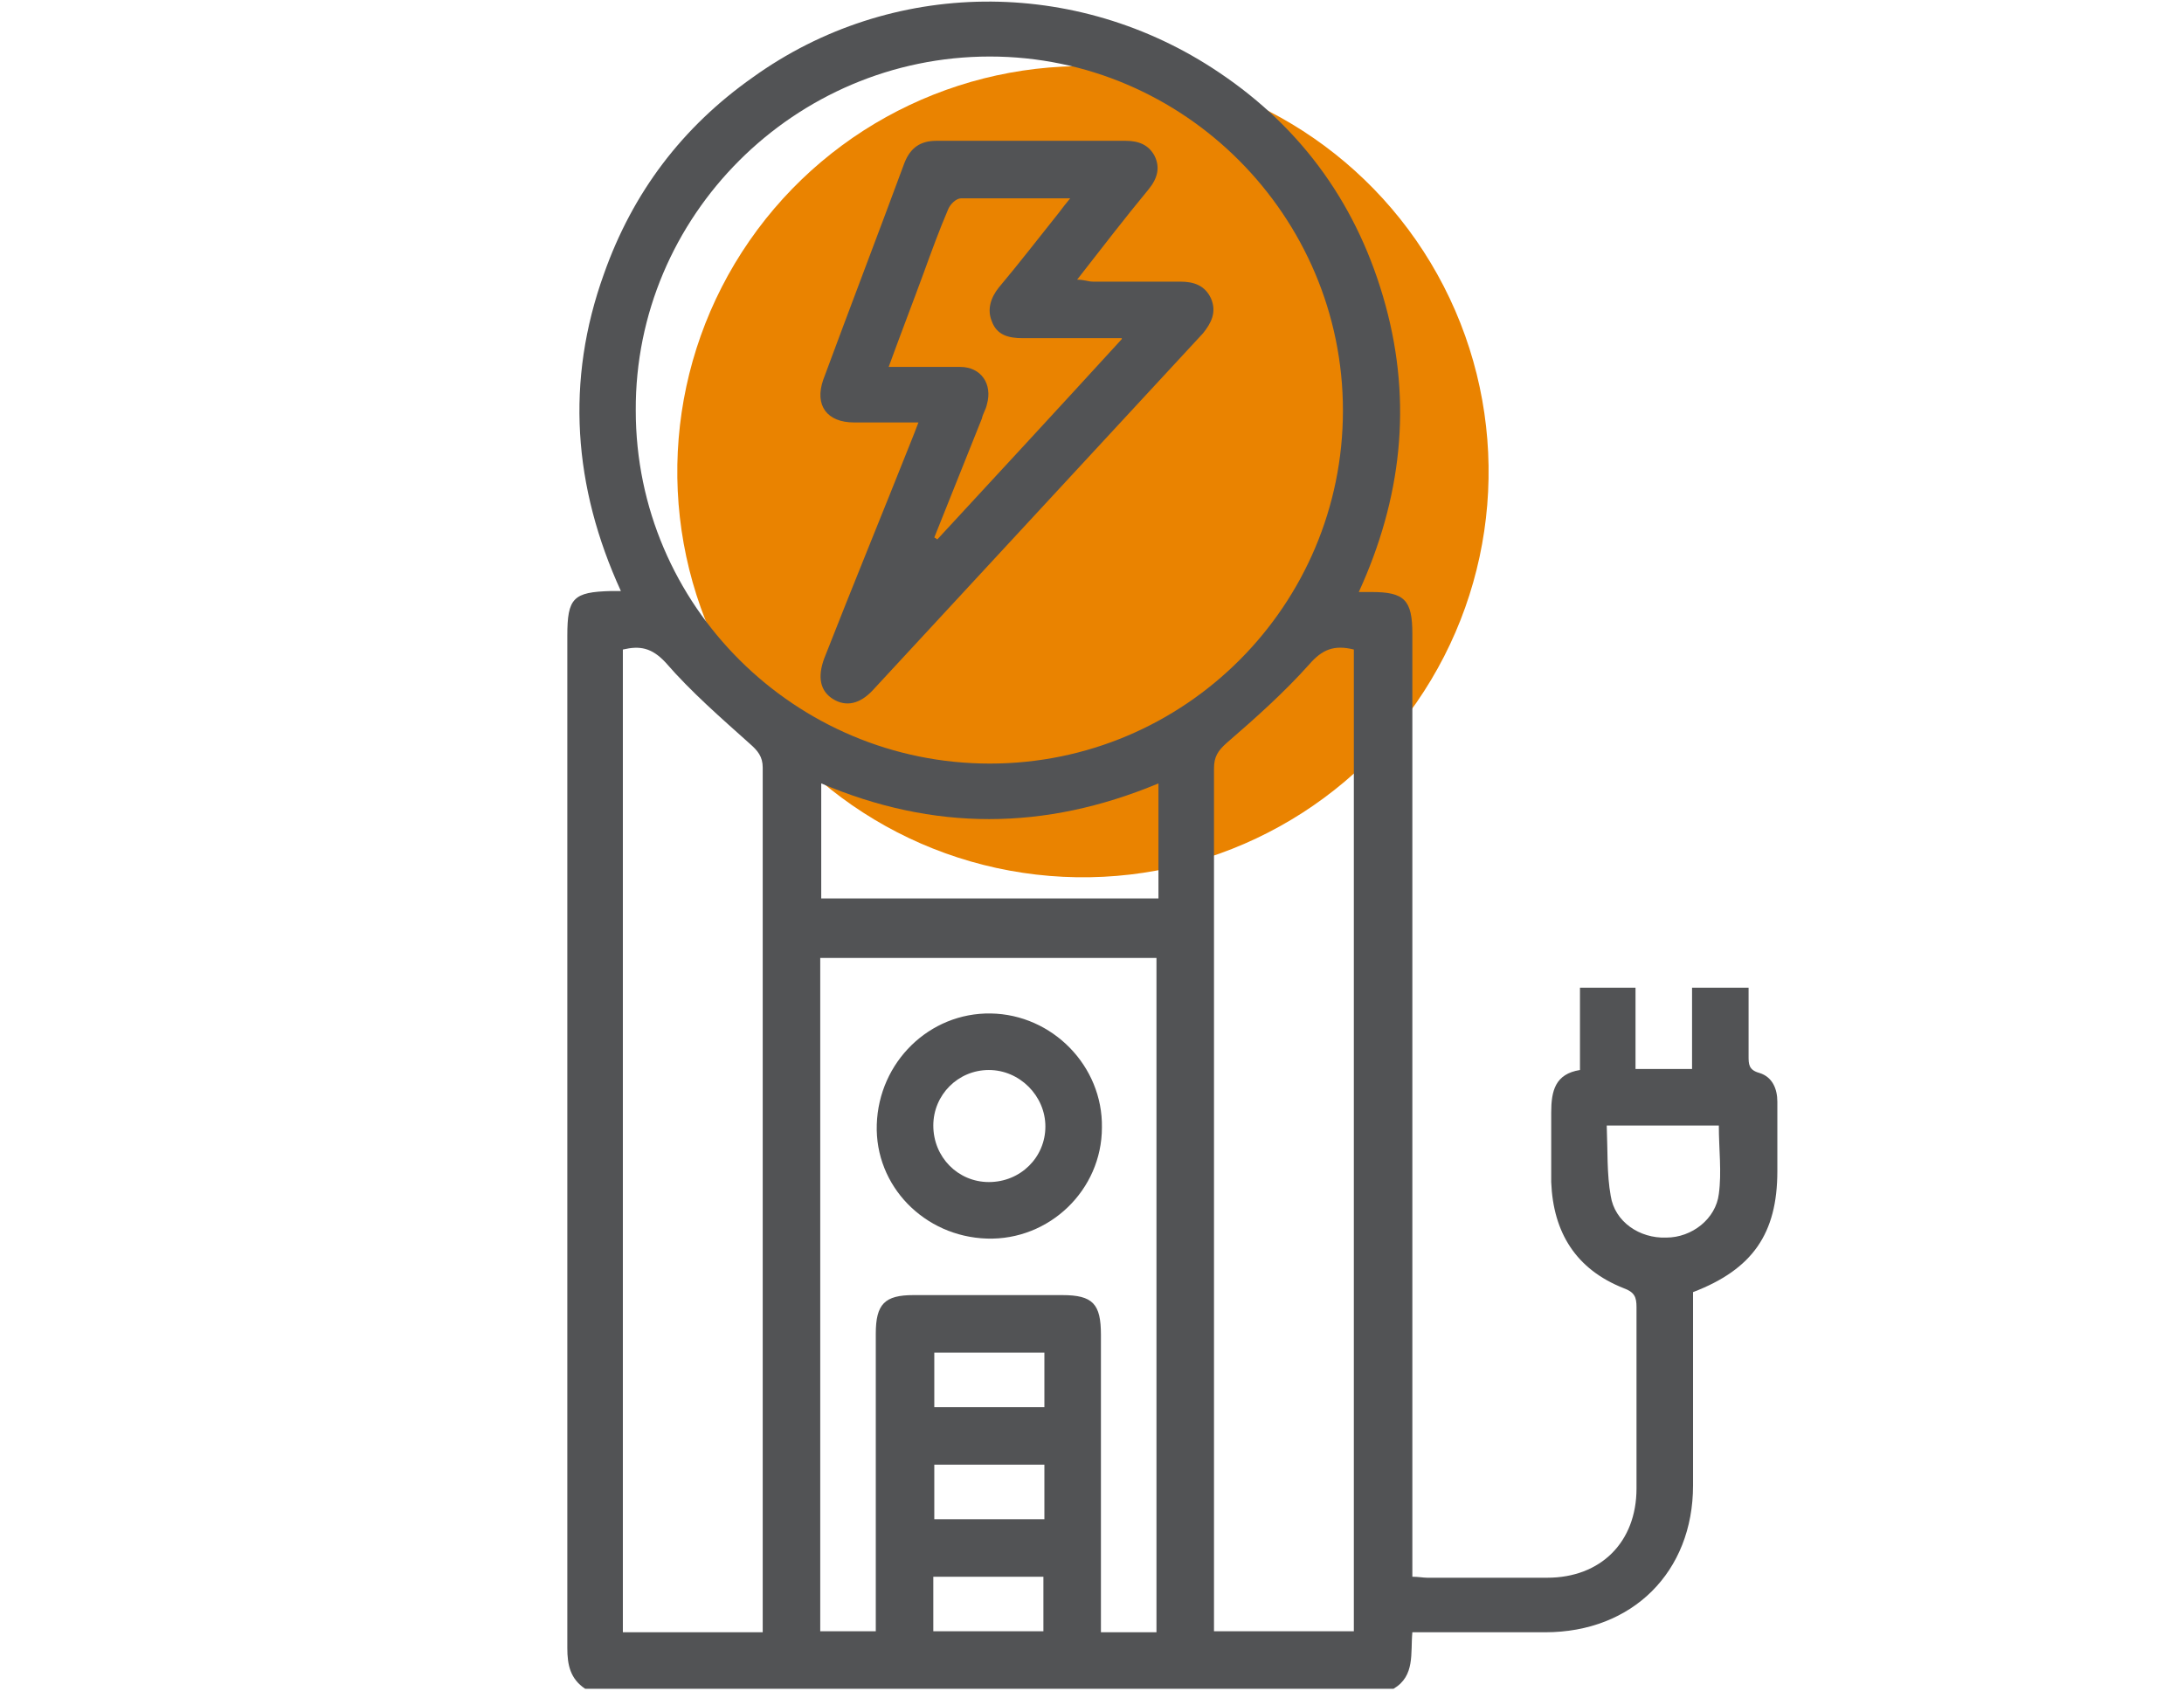
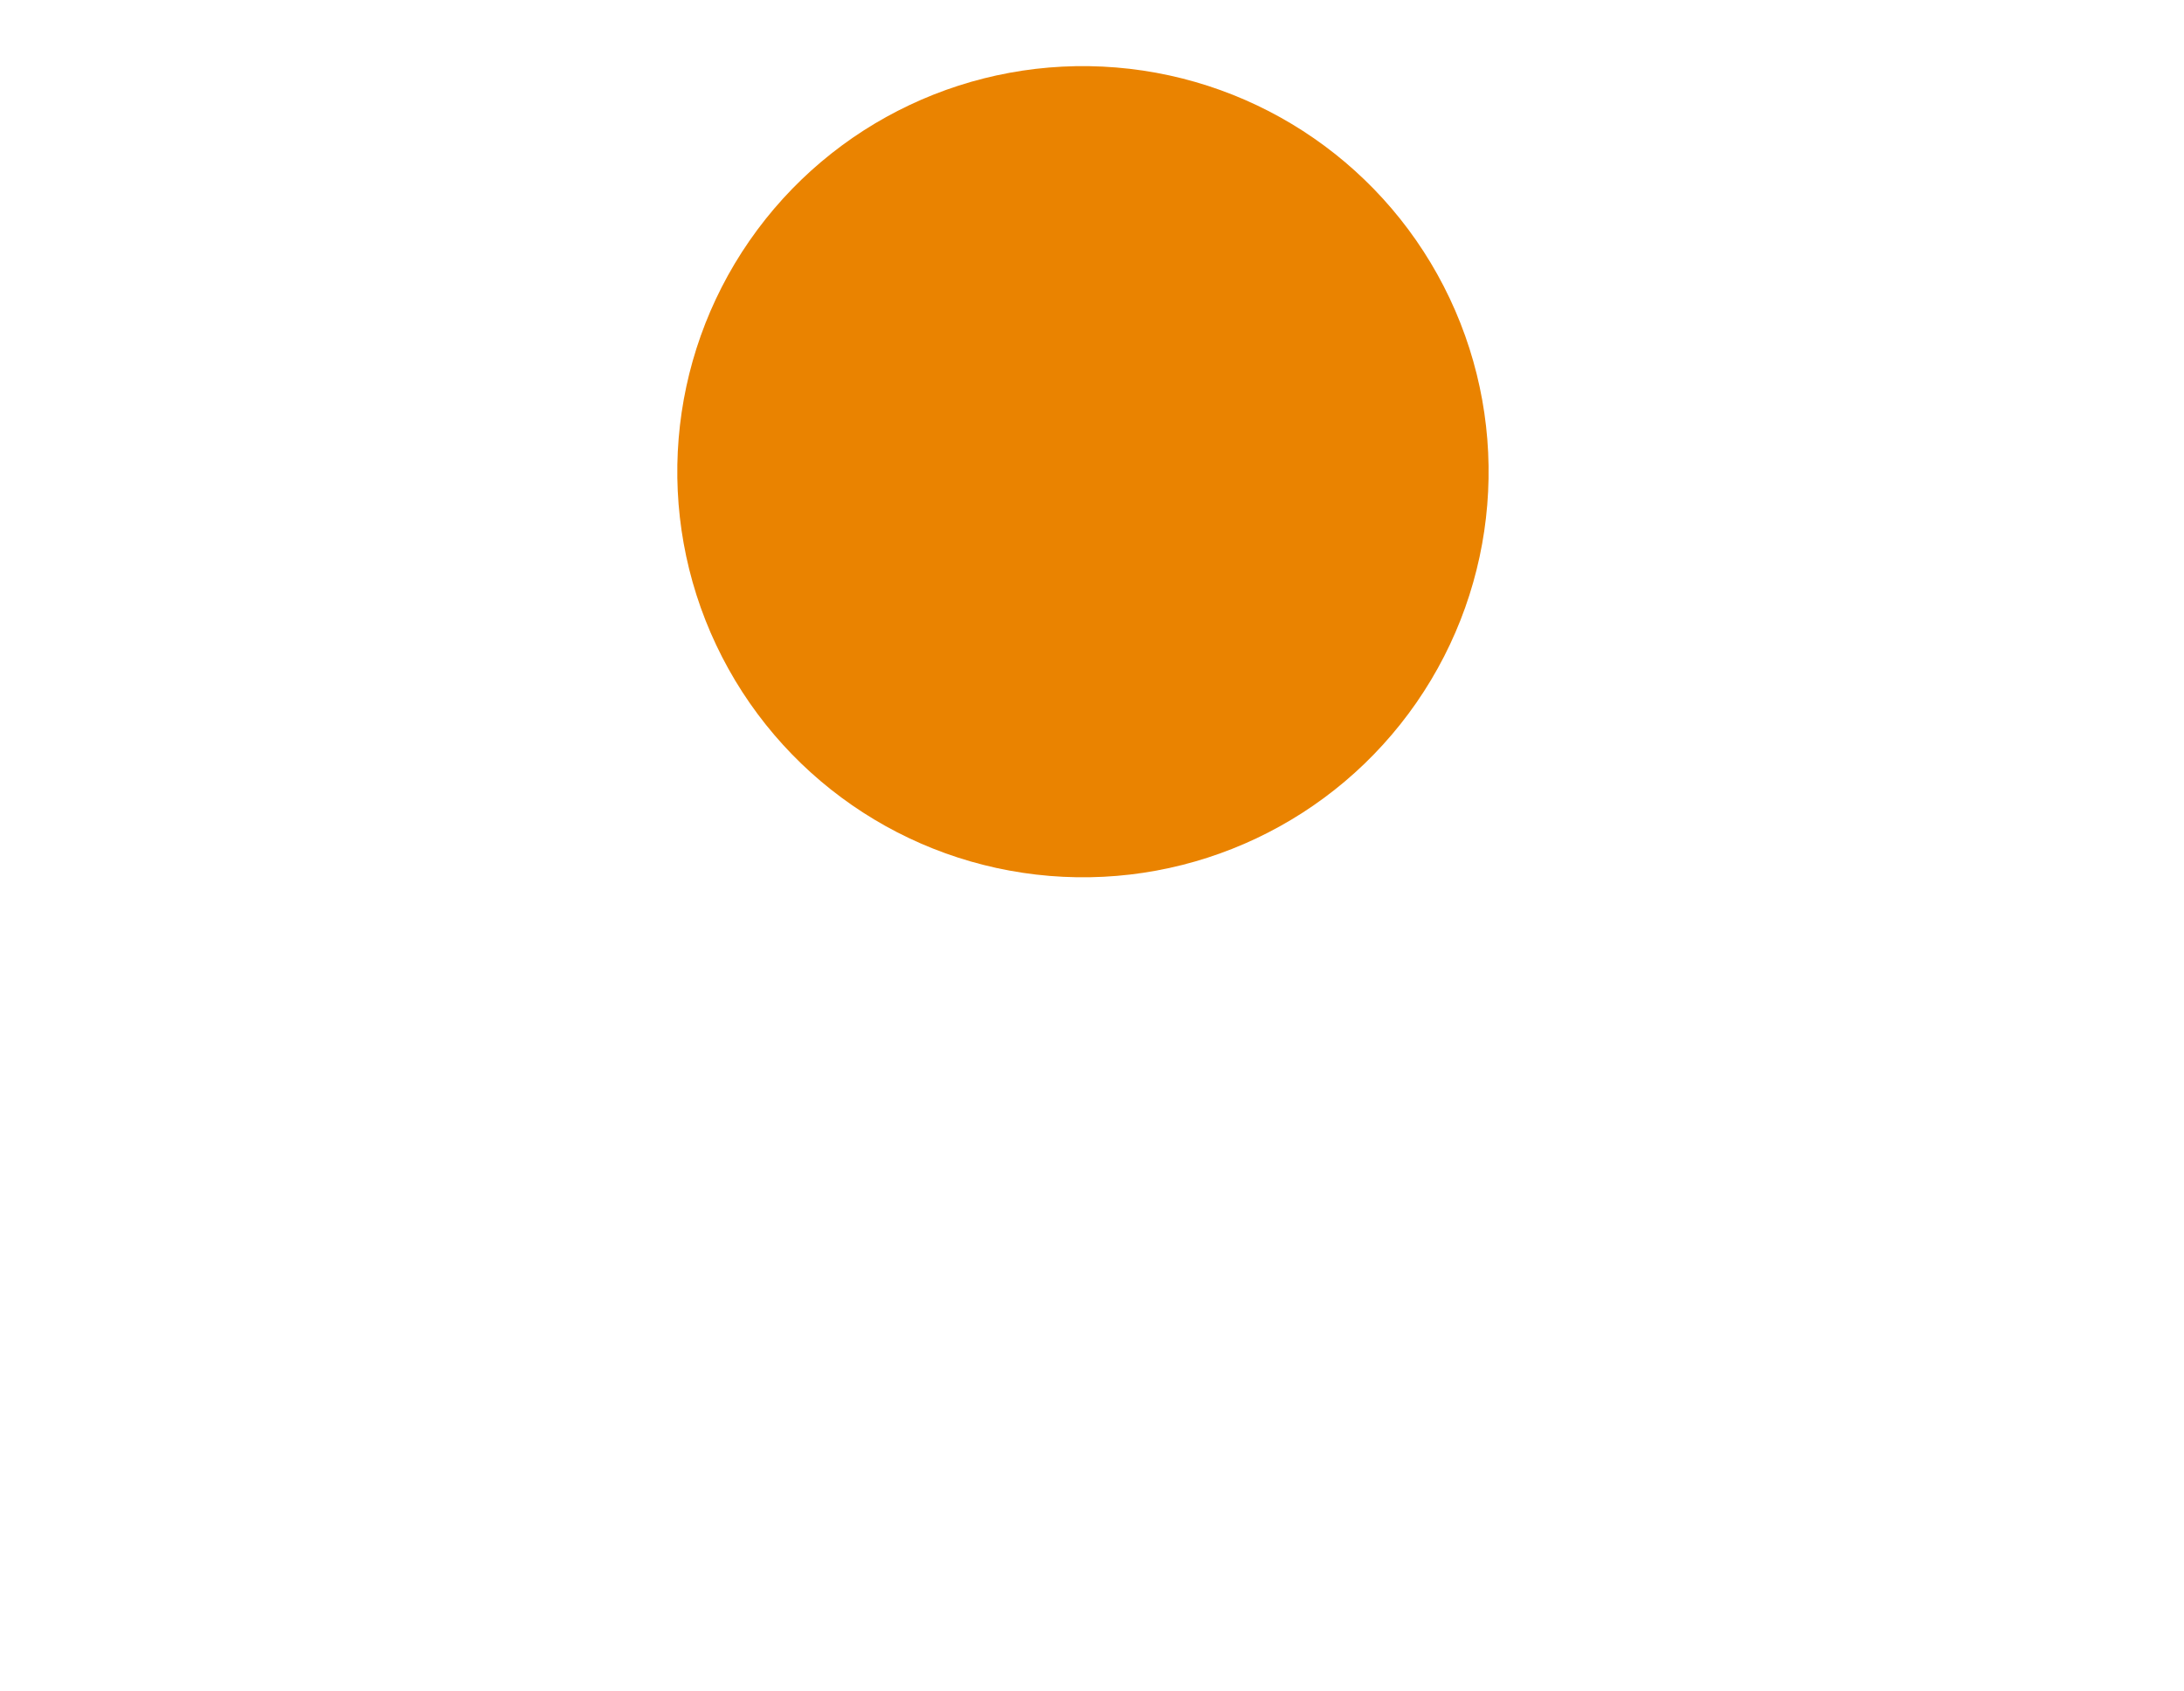
<svg xmlns="http://www.w3.org/2000/svg" id="Ebene_1" data-name="Ebene 1" viewBox="0 0 220.2 170.5">
  <defs>
    <style>      .cls-1 {        fill: #525355;      }      .cls-1, .cls-2 {        stroke-width: 0px;      }      .cls-2 {        fill: #ea8300;      }    </style>
  </defs>
  <circle class="cls-2" cx="109.2" cy="47.6" r="40.9" transform="translate(52.8 152.5) rotate(-85.3)" />
  <g>
-     <path class="cls-1" d="M59,170.3c-1.5-1-1.8-2.4-1.8-4.1,0-34,0-68.1,0-102.1,0-3.8.6-4.4,4.4-4.5.3,0,.5,0,1,0-4.8-10.5-5.6-21.2-1.7-32,2.9-8.2,7.9-14.8,15-19.8,13.9-10,32.6-10.2,47-.5,8.5,5.7,14.1,13.6,16.8,23.5,2.7,9.9,1.6,19.5-2.7,28.9.6,0,1,0,1.3,0,3.3,0,4.1.8,4.1,4.2,0,30.9,0,61.7,0,92.6v2.5c.6,0,1.1.1,1.5.1,4,0,8.1,0,12.1,0,5.4,0,9-3.6,9-9,0-6.1,0-12.2,0-18.3,0-1-.2-1.5-1.3-1.9-4.8-1.9-7.1-5.6-7.3-10.7,0-2.3,0-4.7,0-7,0-2.2.4-3.9,2.9-4.3v-8.3h5.6v8.2h5.7v-8.2h5.7c0,2.3,0,4.6,0,6.9,0,.8,0,1.4,1.1,1.7,1.3.4,1.8,1.6,1.8,2.9,0,2.3,0,4.7,0,7,0,6.3-2.5,9.9-8.5,12.2,0,.5,0,1.1,0,1.7,0,5.9,0,11.9,0,17.8,0,8.7-6.1,14.8-14.9,14.8-4.4,0-8.9,0-13.4,0-.2,2.1.3,4.4-1.9,5.7H59ZM99.8,77c19.7,0,35.6-16,35.6-35.6,0-19.6-16-35.7-35.6-35.7-19.7,0-35.8,16.1-35.7,35.7,0,19.7,16.1,35.6,35.7,35.6ZM76.9,164.6c0-.6,0-1.1,0-1.6,0-28.5,0-57.1,0-85.6,0-1.1-.5-1.7-1.3-2.4-2.9-2.6-5.9-5.2-8.5-8.2-1.4-1.5-2.6-1.7-4.3-1.3v99.1h13.9ZM136.5,65.5c-2-.5-3.2,0-4.5,1.5-2.5,2.8-5.4,5.4-8.3,7.9-.9.8-1.3,1.4-1.3,2.6,0,28.4,0,56.9,0,85.3s0,1.2,0,1.7h14.1v-99.1ZM116.6,164.6v-68h-33.9v67.9h5.6c0-.8,0-1.4,0-2.1,0-9.3,0-18.6,0-27.9,0-3,.9-3.9,3.8-3.9,5,0,10,0,15,0,3.1,0,3.9.9,3.9,4,0,9.4,0,18.7,0,28.1,0,.6,0,1.3,0,1.9h5.5ZM116.8,79c-11.5,4.8-22.7,4.8-34,0v11.6h34v-11.7ZM162,113.6c.1,2.4,0,4.8.4,7,.4,2.6,2.9,4.3,5.6,4.2,2.6,0,5-1.9,5.3-4.4.3-2.2,0-4.5,0-6.9h-11.3ZM94.1,164.5h11.1v-5.5h-11.1v5.5ZM105.3,136.4h-11.1v5.5h11.1v-5.5ZM105.3,147.7h-11.1v5.5h11.1v-5.5Z" />
-     <path class="cls-1" d="M92.6,42.6c-2.3,0-4.4,0-6.5,0-2.7,0-4-1.7-3.1-4.3,2.7-7.3,5.5-14.6,8.2-21.9.6-1.5,1.6-2.2,3.2-2.2,6.4,0,12.7,0,19.1,0,1.3,0,2.3.4,2.9,1.5.6,1.2.3,2.3-.6,3.4-2.4,2.9-4.7,5.9-7.2,9.1.7,0,1.1.2,1.6.2,2.9,0,5.9,0,8.8,0,1.4,0,2.5.4,3.1,1.7.6,1.4,0,2.5-.8,3.5-11.1,12-22.2,24-33.3,36-1.3,1.4-2.7,1.7-4,.9-1.3-.8-1.6-2.2-.9-4.1,2.9-7.4,5.9-14.7,8.8-22,.2-.5.4-1,.7-1.8ZM113.1,34.1c-3.7,0-6.8,0-10,0-1.4,0-2.6-.3-3.1-1.7-.5-1.2-.1-2.4.7-3.4,2.1-2.5,4.1-5.1,6.1-7.6.3-.4.6-.8,1.1-1.4-3.9,0-7.4,0-11,0-.5,0-1.1.6-1.3,1.1-.9,2.1-1.7,4.3-2.5,6.5-1.1,3-2.3,6.1-3.5,9.4,2.5,0,4.8,0,7.2,0,2.1,0,3.3,1.7,2.7,3.8-.1.5-.4.9-.5,1.4-1.6,4-3.2,8-4.8,12,0,0,.2.1.3.2,6.1-6.6,12.2-13.2,18.6-20.2Z" />
-     <path class="cls-1" d="M99.5,124.9c-6.3-.2-11.3-5.3-11.1-11.5.2-6.3,5.3-11.3,11.5-11.2,6.2.1,11.3,5.3,11.2,11.5,0,6.3-5.3,11.4-11.6,11.2ZM99.7,119.2c3.2,0,5.7-2.5,5.7-5.6,0-3.1-2.6-5.7-5.7-5.7-3.1,0-5.6,2.5-5.6,5.6,0,3.2,2.5,5.7,5.6,5.7Z" />
-   </g>
+     </g>
</svg>